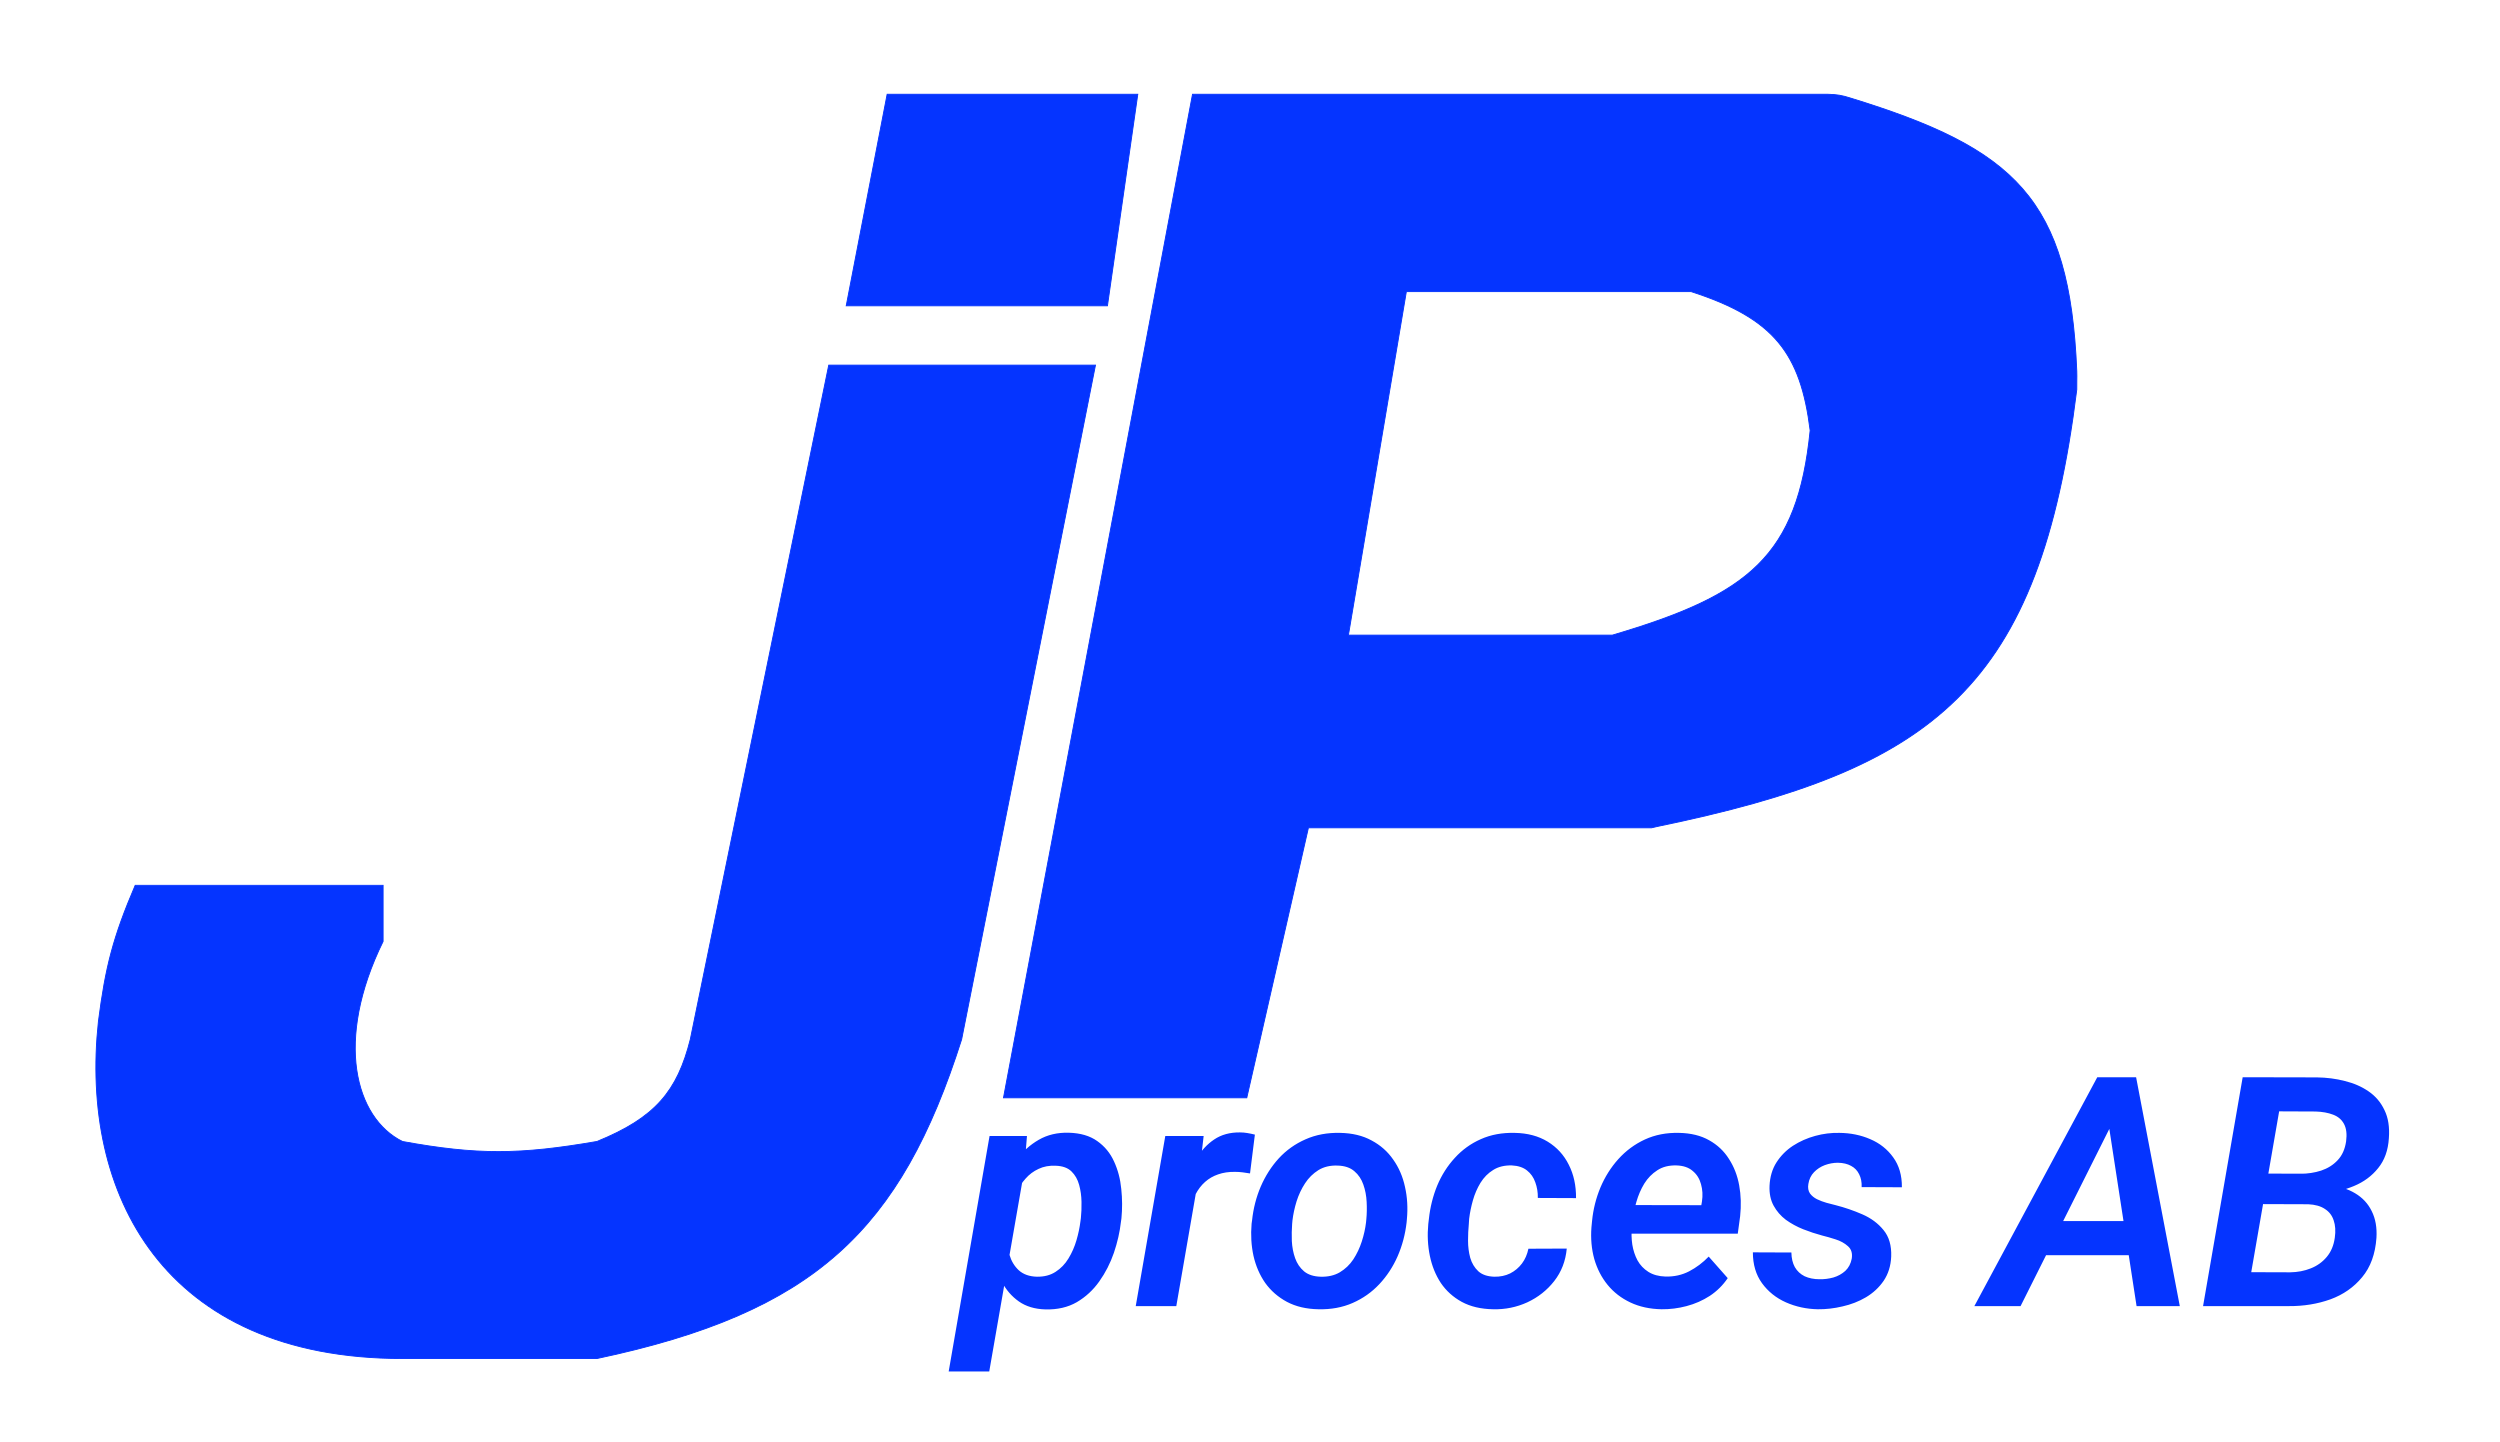
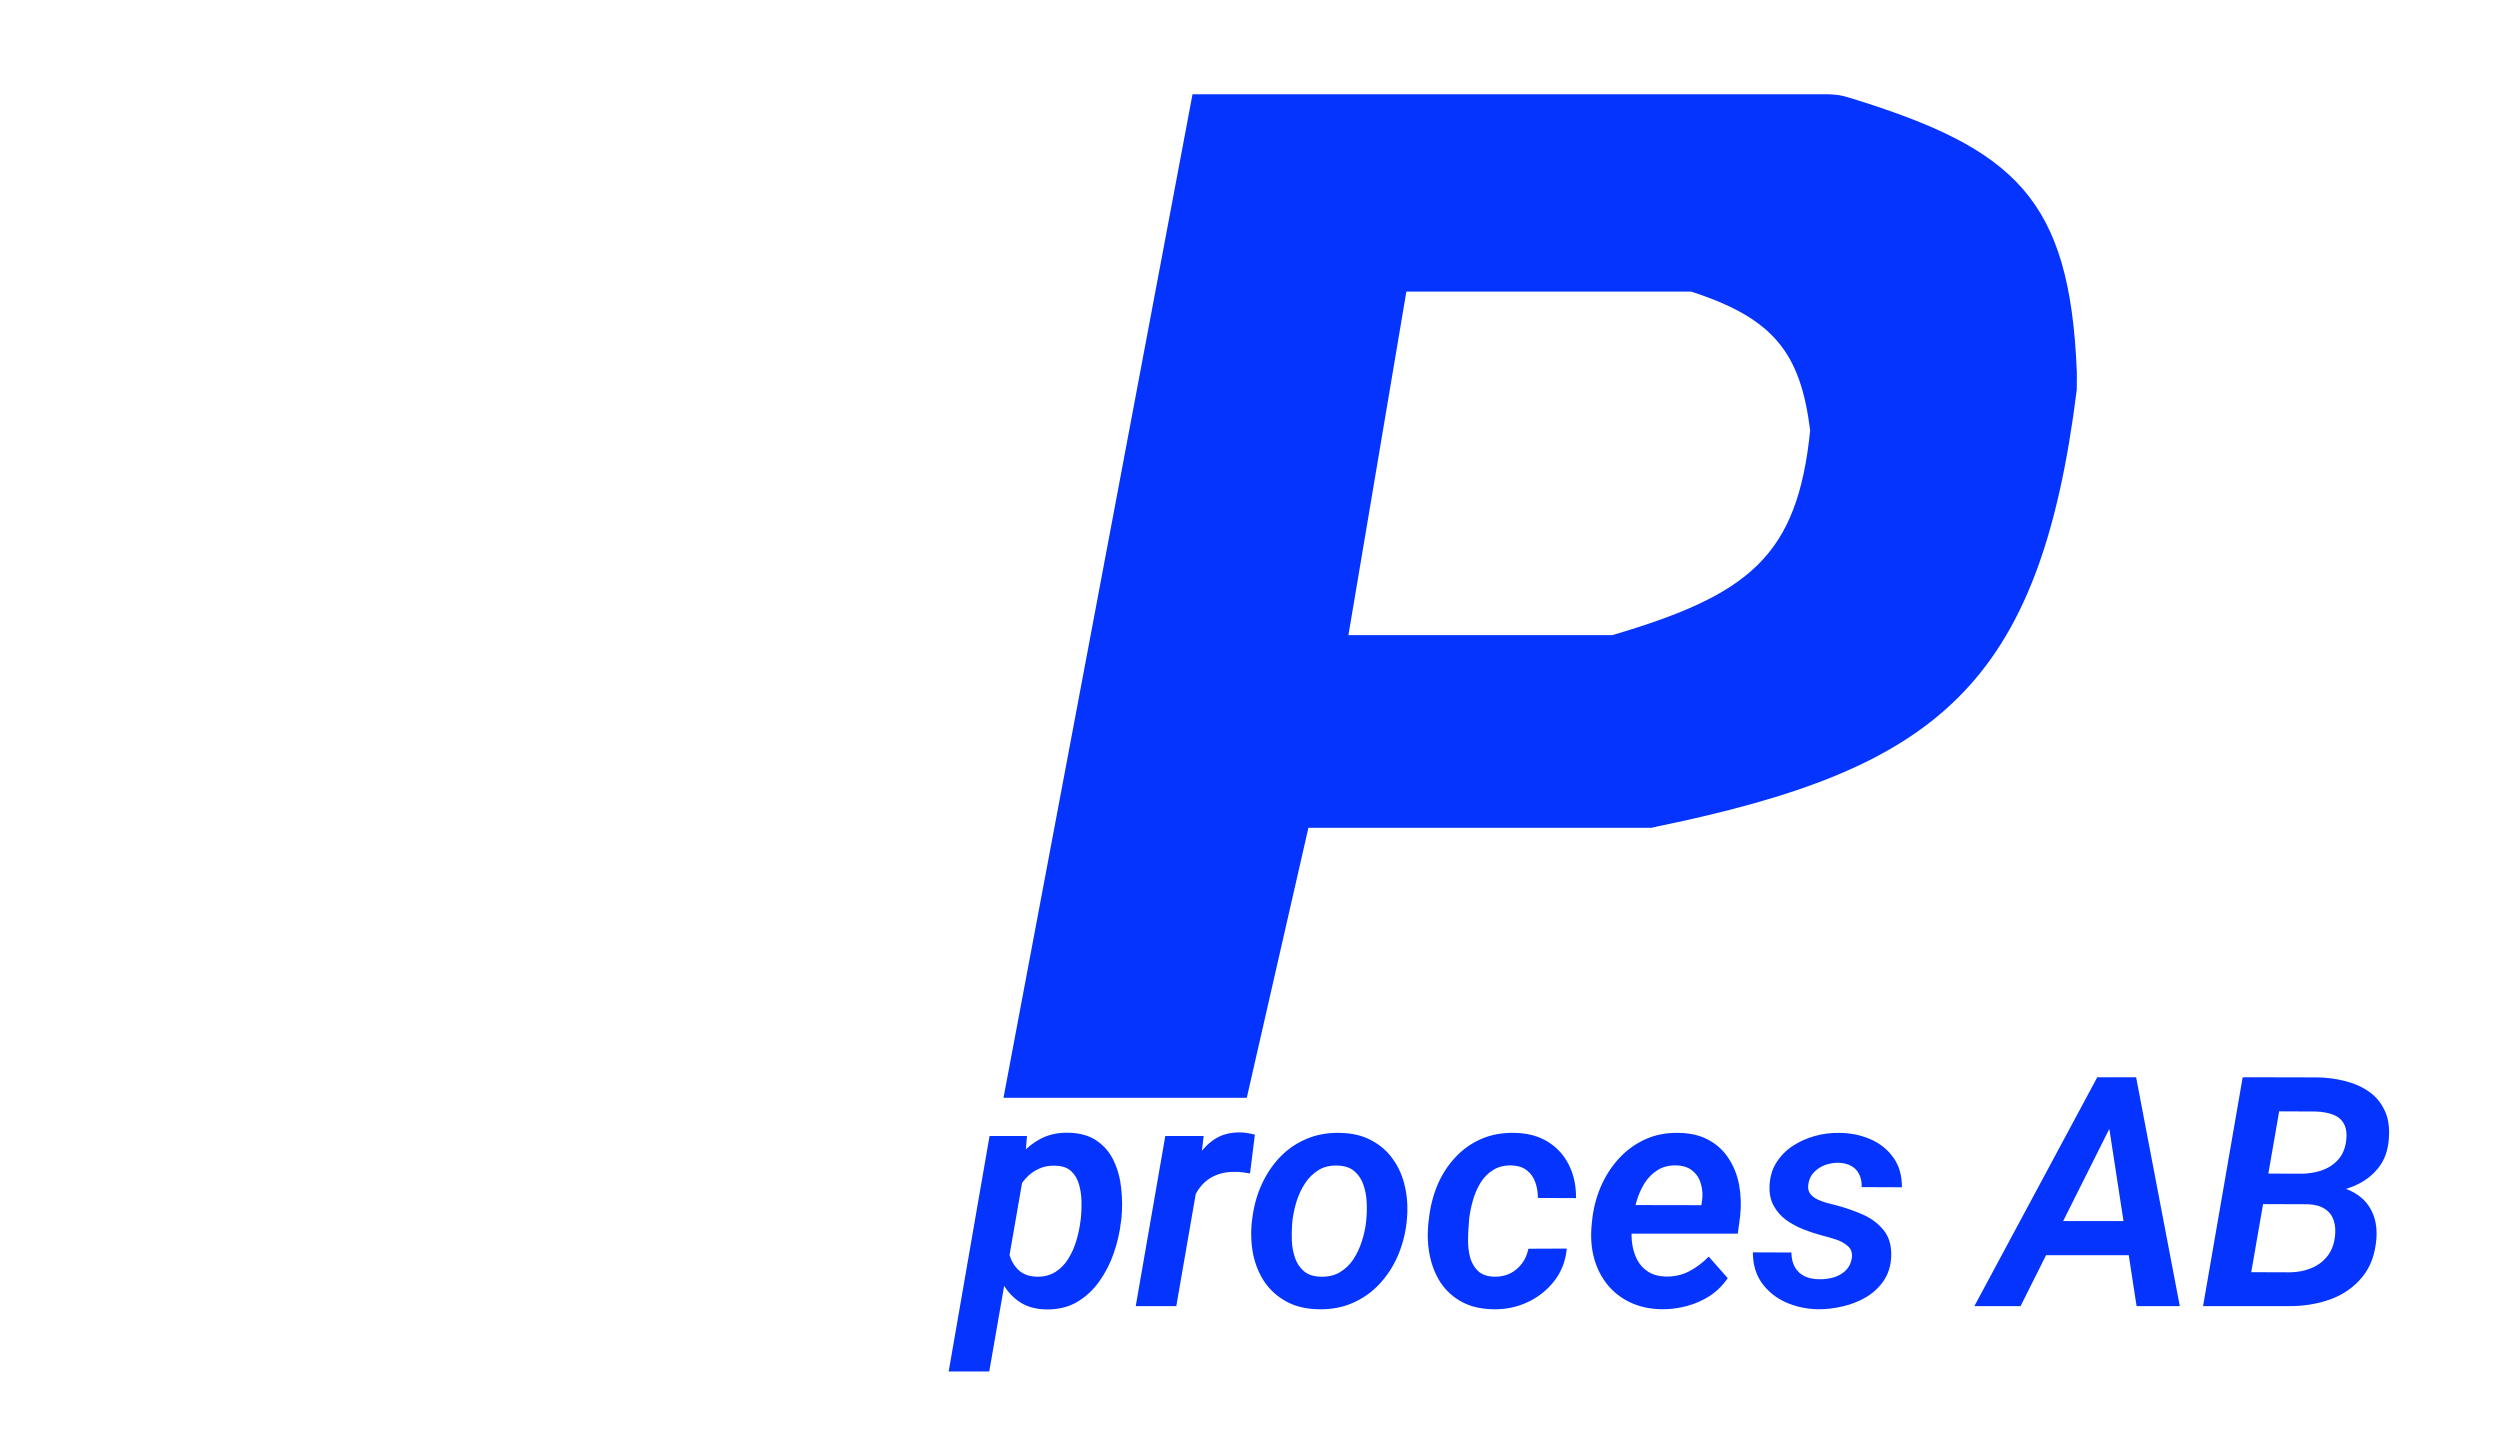
<svg xmlns="http://www.w3.org/2000/svg" width="2718" height="1568" viewBox="0 0 2718 1568" fill="none">
  <path fill-rule="evenodd" clip-rule="evenodd" d="M1091 1193.5L1296.5 102.5H1987.5C1997.48 102.739 2002.68 103.73 2011.5 106.5C2191.1 161.704 2250.21 216.025 2257.88 403.5C2258.03 407.057 2257.97 410.661 2257.91 414.315C2257.87 417.343 2257.82 420.404 2257.88 423.5C2217.52 747.758 2104.11 836.115 1802 898.5L1795.5 900H1422.5L1355.5 1193.5H1091ZM1466 690.5H1753C1901.8 646.584 1954.17 604.607 1968 468C1957.53 384.19 1928.91 346.178 1838.5 317H1529L1466 690.5Z" fill="#0534FF" />
-   <path d="M1296.5 102.5V102H1296.09L1296.01 102.407L1296.5 102.5ZM1091 1193.5L1090.51 1193.41L1090.4 1194H1091V1193.5ZM1987.5 102.5L1987.51 102H1987.5V102.5ZM2011.5 106.5L2011.35 106.977L2011.35 106.978L2011.5 106.5ZM2257.88 403.5L2258.38 403.48L2257.88 403.5ZM2257.91 414.315L2257.41 414.307L2257.91 414.315ZM2257.88 423.5L2258.38 423.562L2258.38 423.526L2258.38 423.489L2257.88 423.5ZM1802 898.5L1801.9 898.01L1801.89 898.013L1802 898.5ZM1795.5 900V900.5H1795.56L1795.61 900.487L1795.5 900ZM1422.5 900V899.5H1422.1L1422.01 899.889L1422.5 900ZM1355.5 1193.5V1194H1355.9L1355.99 1193.61L1355.5 1193.5ZM1753 690.5V691H1753.07L1753.14 690.98L1753 690.5ZM1466 690.5L1465.51 690.417L1465.41 691H1466V690.5ZM1968 468L1968.5 468.05L1968.5 467.994L1968.5 467.938L1968 468ZM1838.5 317L1838.65 316.524L1838.58 316.5H1838.5V317ZM1529 317V316.5H1528.58L1528.51 316.917L1529 317ZM1296.01 102.407L1090.51 1193.41L1091.49 1193.59L1296.99 102.593L1296.01 102.407ZM1987.5 102H1296.5V103H1987.5V102ZM2011.65 106.023C2002.79 103.24 1997.54 102.241 1987.51 102L1987.49 103C1997.42 103.238 2002.58 104.22 2011.35 106.977L2011.65 106.023ZM2258.38 403.48C2254.54 309.704 2237.84 249.115 2199.54 205.07C2161.25 161.04 2101.45 133.626 2011.65 106.022L2011.35 106.978C2101.15 134.577 2160.7 161.926 2198.79 205.726C2236.86 249.512 2253.55 309.821 2257.38 403.52L2258.38 403.48ZM2258.41 414.323C2258.47 410.672 2258.53 407.053 2258.38 403.48L2257.38 403.52C2257.53 407.061 2257.47 410.651 2257.41 414.307L2258.41 414.323ZM2258.38 423.489C2258.32 420.405 2258.37 417.352 2258.41 414.323L2257.41 414.307C2257.37 417.333 2257.32 420.404 2257.38 423.511L2258.38 423.489ZM1802.1 898.99C1953.17 867.794 2057.18 830.086 2128.45 759.558C2199.73 689.02 2238.19 585.73 2258.38 423.562L2257.39 423.438C2237.21 585.528 2198.79 688.545 2127.74 758.847C2056.69 829.157 1952.94 866.82 1801.9 898.01L1802.1 898.99ZM1795.61 900.487L1802.11 898.987L1801.89 898.013L1795.39 899.513L1795.61 900.487ZM1422.5 900.5H1795.5V899.5H1422.5V900.5ZM1355.99 1193.61L1422.99 900.111L1422.01 899.889L1355.01 1193.39L1355.99 1193.61ZM1091 1194H1355.5V1193H1091V1194ZM1753 690H1466V691H1753V690ZM1967.5 467.95C1960.6 536.198 1944.07 580.71 1910.76 613.654C1877.44 646.618 1827.25 668.064 1752.86 690.02L1753.14 690.98C1827.55 669.02 1877.95 647.519 1911.47 614.364C1945.01 581.188 1961.58 536.408 1968.5 468.05L1967.5 467.95ZM1838.35 317.476C1883.52 332.053 1913.17 348.813 1932.85 372.334C1952.52 395.853 1962.27 426.197 1967.5 468.062L1968.5 467.938C1963.26 425.993 1953.47 395.426 1933.61 371.693C1913.76 347.961 1883.9 331.126 1838.65 316.524L1838.35 317.476ZM1529 317.5H1838.5V316.5H1529V317.5ZM1466.49 690.583L1529.49 317.083L1528.51 316.917L1465.51 690.417L1466.49 690.583Z" fill="#0534FF" />
-   <path d="M1045.5 1130L1191 397H901L750.5 1130C736.269 1186.42 712.476 1215.22 649 1241C565.067 1255.55 518.733 1255.83 437.5 1241C386.111 1215.42 363.536 1131.37 416.5 1023.5V962.5H147C122.924 1018.86 114.562 1051.33 107 1110.5C86.712 1297.26 177 1477 437.5 1477H649C885.776 1426.89 979.174 1337.91 1045.5 1130Z" fill="#0534FF" />
-   <path d="M1204 332.5H920L964.5 102.5H1237L1204 332.5Z" fill="#0534FF" />
-   <path d="M1045.5 1130L1191 397H901L750.5 1130C736.269 1186.42 712.476 1215.22 649 1241C565.067 1255.55 518.733 1255.83 437.5 1241C386.111 1215.42 363.536 1131.37 416.5 1023.5V962.5H147C122.924 1018.86 114.562 1051.33 107 1110.5C86.712 1297.26 177 1477 437.5 1477H649C885.776 1426.89 979.174 1337.91 1045.5 1130Z" stroke="#0534FF" />
-   <path d="M1204 332.5H920L964.5 102.5H1237L1204 332.5Z" stroke="#0534FF" />
  <path d="M1113.44 1273.2L1075.5 1491.09H1031.4L1075.84 1235.09H1116.51L1113.44 1273.2ZM1219.22 1324.64L1218.71 1328.23C1217.46 1339.39 1214.89 1350.67 1211.02 1362.07C1207.14 1373.34 1201.85 1383.71 1195.12 1393.17C1188.52 1402.51 1180.37 1410.03 1170.69 1415.73C1161 1421.31 1149.61 1423.93 1136.51 1423.59C1125 1423.25 1115.37 1420.34 1107.62 1414.87C1099.88 1409.4 1093.73 1402.28 1089.17 1393.51C1084.72 1384.74 1081.59 1375.22 1079.77 1364.97C1077.95 1354.72 1077.26 1344.69 1077.72 1334.89L1079.08 1323.27C1080.91 1312.79 1083.93 1302.08 1088.14 1291.14C1092.47 1280.21 1098.05 1270.18 1104.89 1261.06C1111.73 1251.95 1119.87 1244.66 1129.33 1239.19C1138.79 1233.72 1149.67 1231.16 1161.97 1231.5C1174.62 1231.84 1184.93 1234.86 1192.9 1240.56C1200.99 1246.25 1207.09 1253.66 1211.19 1262.77C1215.4 1271.89 1218.03 1281.86 1219.05 1292.68C1220.19 1303.5 1220.25 1314.16 1219.22 1324.64ZM1174.62 1328.06L1175.13 1324.3C1175.7 1318.94 1175.93 1313.07 1175.81 1306.69C1175.7 1300.2 1174.85 1294.05 1173.25 1288.24C1171.65 1282.31 1168.86 1277.41 1164.88 1273.54C1160.89 1269.67 1155.19 1267.62 1147.79 1267.39C1140.84 1267.05 1134.63 1268.19 1129.16 1270.81C1123.69 1273.31 1118.96 1276.84 1114.97 1281.4C1110.99 1285.84 1107.68 1290.97 1105.06 1296.78C1102.56 1302.48 1100.73 1308.4 1099.59 1314.56L1095.32 1343.27C1094.86 1350.56 1095.61 1357.57 1097.54 1364.29C1099.48 1371.01 1102.84 1376.59 1107.62 1381.04C1112.52 1385.48 1119.08 1387.81 1127.28 1388.04C1135.25 1388.16 1142.03 1386.39 1147.62 1382.74C1153.31 1379.1 1157.98 1374.26 1161.63 1368.22C1165.39 1362.07 1168.29 1355.46 1170.34 1348.39C1172.4 1341.33 1173.82 1334.55 1174.62 1328.06ZM1303.99 1275.08L1278.87 1420H1234.77L1266.9 1235.09H1308.6L1303.99 1275.08ZM1364.31 1233.55L1359.02 1275.76C1356.4 1275.31 1353.72 1274.91 1350.98 1274.57C1348.25 1274.22 1345.52 1274.05 1342.78 1274.05C1335.95 1273.94 1329.79 1274.85 1324.32 1276.79C1318.97 1278.61 1314.24 1281.34 1310.14 1284.99C1306.04 1288.64 1302.62 1293.08 1299.89 1298.32C1297.15 1303.45 1295.04 1309.2 1293.56 1315.58L1283.99 1314.38C1285.13 1305.5 1287.07 1296.21 1289.8 1286.53C1292.54 1276.73 1296.35 1267.62 1301.25 1259.18C1306.15 1250.75 1312.42 1243.97 1320.05 1238.85C1327.8 1233.61 1337.14 1231.04 1348.08 1231.16C1350.81 1231.16 1353.49 1231.39 1356.11 1231.84C1358.85 1232.3 1361.58 1232.87 1364.31 1233.55ZM1360.73 1330.45L1361.24 1326.86C1362.61 1313.87 1365.74 1301.62 1370.64 1290.12C1375.65 1278.5 1382.2 1268.24 1390.29 1259.36C1398.49 1250.47 1408.18 1243.58 1419.34 1238.68C1430.62 1233.66 1443.16 1231.33 1456.94 1231.67C1470.16 1231.9 1481.55 1234.63 1491.12 1239.87C1500.81 1245 1508.67 1251.95 1514.71 1260.72C1520.86 1269.38 1525.13 1279.29 1527.52 1290.46C1530.03 1301.51 1530.71 1313.19 1529.57 1325.49L1529.23 1329.25C1527.75 1342.13 1524.5 1354.32 1519.49 1365.83C1514.48 1377.22 1507.87 1387.3 1499.67 1396.07C1491.46 1404.85 1481.78 1411.68 1470.61 1416.58C1459.45 1421.48 1447.03 1423.76 1433.36 1423.42C1420.26 1423.19 1408.86 1420.51 1399.18 1415.39C1389.61 1410.26 1381.75 1403.42 1375.59 1394.88C1369.56 1386.22 1365.28 1376.36 1362.78 1365.31C1360.38 1354.26 1359.7 1342.64 1360.73 1330.45ZM1405.16 1326.86L1404.82 1330.62C1404.36 1336.43 1404.25 1342.64 1404.48 1349.25C1404.82 1355.86 1406.01 1362.07 1408.06 1367.88C1410.12 1373.69 1413.36 1378.47 1417.81 1382.23C1422.25 1385.88 1428.23 1387.81 1435.75 1388.04C1443.84 1388.27 1450.79 1386.67 1456.6 1383.26C1462.52 1379.72 1467.42 1375.05 1471.3 1369.24C1475.17 1363.32 1478.25 1356.82 1480.53 1349.76C1482.8 1342.7 1484.34 1335.8 1485.14 1329.08L1485.48 1325.49C1486.05 1319.68 1486.17 1313.42 1485.82 1306.69C1485.48 1299.97 1484.29 1293.71 1482.23 1287.9C1480.18 1281.97 1476.94 1277.13 1472.49 1273.37C1468.05 1269.5 1462.01 1267.44 1454.38 1267.22C1446.29 1266.88 1439.28 1268.53 1433.36 1272.17C1427.55 1275.82 1422.7 1280.6 1418.83 1286.53C1414.96 1292.45 1411.88 1299 1409.6 1306.18C1407.44 1313.25 1405.96 1320.14 1405.16 1326.86ZM1624.59 1388.04C1630.97 1388.16 1636.73 1386.96 1641.85 1384.45C1646.98 1381.83 1651.25 1378.24 1654.67 1373.69C1658.09 1369.13 1660.42 1363.77 1661.68 1357.62L1703.38 1357.45C1702.12 1371.01 1697.57 1382.8 1689.71 1392.83C1681.96 1402.74 1672.22 1410.43 1660.48 1415.9C1648.75 1421.25 1636.33 1423.76 1623.23 1423.42C1610.01 1423.19 1598.67 1420.51 1589.22 1415.39C1579.87 1410.26 1572.3 1403.42 1566.49 1394.88C1560.79 1386.22 1556.8 1376.36 1554.52 1365.31C1552.25 1354.26 1551.68 1342.75 1552.82 1330.79L1553.5 1325.15C1554.87 1312.39 1557.89 1300.31 1562.56 1288.92C1567.34 1277.53 1573.72 1267.5 1581.7 1258.84C1589.67 1250.07 1599.07 1243.29 1609.9 1238.51C1620.83 1233.61 1633.14 1231.33 1646.81 1231.67C1660.71 1231.9 1672.67 1235.09 1682.7 1241.24C1692.72 1247.39 1700.36 1255.77 1705.6 1266.36C1710.95 1276.84 1713.57 1288.92 1713.46 1302.59L1671.93 1302.42C1672.05 1296.38 1671.13 1290.74 1669.2 1285.5C1667.37 1280.15 1664.36 1275.82 1660.14 1272.51C1656.04 1269.21 1650.57 1267.39 1643.73 1267.05C1635.76 1266.82 1628.98 1268.47 1623.4 1272C1617.81 1275.42 1613.2 1280.09 1609.55 1286.02C1606.02 1291.83 1603.29 1298.15 1601.35 1304.99C1599.41 1311.82 1598.05 1318.54 1597.25 1325.15L1596.91 1330.62C1596.34 1336.32 1596.05 1342.41 1596.05 1348.91C1596.05 1355.4 1596.85 1361.61 1598.45 1367.53C1600.15 1373.34 1603.06 1378.19 1607.16 1382.06C1611.26 1385.82 1617.07 1387.81 1624.59 1388.04ZM1806.43 1423.42C1793.78 1423.19 1782.5 1420.74 1772.59 1416.07C1762.68 1411.4 1754.42 1405.02 1747.81 1396.93C1741.2 1388.84 1736.36 1379.44 1733.28 1368.73C1730.32 1358.02 1729.3 1346.57 1730.21 1334.38L1730.89 1327.37C1732.14 1314.73 1735.16 1302.65 1739.95 1291.14C1744.85 1279.52 1751.34 1269.21 1759.43 1260.21C1767.63 1251.1 1777.26 1243.97 1788.31 1238.85C1799.48 1233.72 1811.84 1231.33 1825.4 1231.67C1838.27 1231.9 1849.21 1234.58 1858.21 1239.7C1867.21 1244.72 1874.39 1251.49 1879.74 1260.04C1885.21 1268.47 1888.92 1278.04 1890.85 1288.75C1892.79 1299.46 1893.13 1310.62 1891.88 1322.25L1889.31 1341.22H1748.49L1753.45 1310.11L1849.67 1310.28L1850.35 1306.35C1851.38 1299.63 1851.03 1293.31 1849.32 1287.38C1847.73 1281.46 1844.71 1276.67 1840.27 1273.03C1835.94 1269.27 1830.07 1267.27 1822.66 1267.05C1814.46 1266.82 1807.51 1268.58 1801.81 1272.34C1796.12 1275.99 1791.39 1280.83 1787.63 1286.87C1783.98 1292.91 1781.14 1299.52 1779.08 1306.69C1777.03 1313.76 1775.61 1320.65 1774.81 1327.37L1774.13 1334.21C1773.56 1340.59 1773.73 1346.91 1774.64 1353.18C1775.67 1359.44 1777.55 1365.14 1780.28 1370.27C1783.13 1375.4 1787.06 1379.55 1792.07 1382.74C1797.09 1385.93 1803.3 1387.64 1810.7 1387.87C1820.04 1388.1 1828.59 1386.22 1836.34 1382.23C1844.2 1378.13 1851.32 1372.78 1857.7 1366.17L1878.38 1389.58C1873.14 1397.33 1866.64 1403.76 1858.89 1408.89C1851.15 1413.9 1842.72 1417.61 1833.6 1420C1824.6 1422.39 1815.54 1423.53 1806.43 1423.42ZM2013.22 1368.39C2014.13 1362.58 2012.76 1358.08 2009.11 1354.89C2005.47 1351.58 2000.91 1349.08 1995.44 1347.37C1990.09 1345.66 1985.3 1344.29 1981.09 1343.27C1974.25 1341.44 1967.36 1339.17 1960.41 1336.43C1953.57 1333.7 1947.31 1330.28 1941.61 1326.18C1936.03 1321.96 1931.58 1316.83 1928.28 1310.8C1924.98 1304.76 1923.49 1297.58 1923.84 1289.26C1924.29 1279.46 1926.8 1270.98 1931.36 1263.8C1936.03 1256.51 1942.01 1250.47 1949.3 1245.68C1956.71 1240.9 1964.79 1237.31 1973.57 1234.92C1982.34 1232.52 1991.11 1231.44 1999.89 1231.67C2011.96 1231.78 2023.13 1234.06 2033.38 1238.51C2043.75 1242.95 2052.07 1249.56 2058.33 1258.33C2064.71 1267.1 2067.85 1277.93 2067.73 1290.8L2023.98 1290.63C2024.21 1285.28 2023.3 1280.6 2021.25 1276.62C2019.31 1272.63 2016.41 1269.61 2012.53 1267.56C2008.66 1265.39 2003.87 1264.25 1998.18 1264.14C1993.39 1264.14 1988.66 1265 1983.99 1266.7C1979.43 1268.41 1975.5 1270.98 1972.2 1274.39C1968.9 1277.81 1966.85 1282.08 1966.05 1287.21C1965.36 1291.31 1965.93 1294.73 1967.76 1297.47C1969.69 1300.09 1972.26 1302.19 1975.45 1303.79C1978.75 1305.38 1982.23 1306.69 1985.87 1307.72C1989.52 1308.75 1992.82 1309.6 1995.78 1310.28C2005.58 1312.79 2015.21 1316.09 2024.67 1320.2C2034.12 1324.3 2041.81 1329.99 2047.74 1337.29C2053.78 1344.58 2056.57 1354.2 2056.11 1366.17C2055.66 1376.31 2052.92 1385.08 2047.91 1392.49C2042.9 1399.78 2036.46 1405.76 2028.6 1410.43C2020.85 1414.99 2012.36 1418.29 2003.13 1420.34C1994.02 1422.51 1985.07 1423.53 1976.3 1423.42C1964 1423.19 1952.43 1420.68 1941.61 1415.9C1930.9 1411.11 1922.24 1404.16 1915.63 1395.05C1909.02 1385.93 1905.72 1374.77 1905.72 1361.55L1947.59 1361.72C1947.7 1367.99 1948.96 1373.29 1951.35 1377.62C1953.86 1381.95 1957.39 1385.25 1961.95 1387.53C1966.62 1389.69 1972.03 1390.78 1978.18 1390.78C1983.19 1390.89 1988.21 1390.26 1993.22 1388.9C1998.23 1387.42 2002.56 1385.02 2006.21 1381.72C2009.85 1378.3 2012.19 1373.86 2013.22 1368.39ZM2301.18 1211.5L2196.76 1420H2146.52L2280.16 1171.17H2312.29L2301.18 1211.5ZM2322.88 1420L2290.07 1206.55L2292.29 1171.17H2322.37L2369.88 1420H2322.88ZM2335.36 1327.54L2328.69 1364.63H2198.98L2205.48 1327.54H2335.36ZM2509.16 1309.09H2445.08L2450.72 1275.93L2501.13 1276.1C2508.99 1276.1 2516.45 1274.96 2523.52 1272.69C2530.7 1270.29 2536.68 1266.53 2541.46 1261.41C2546.36 1256.28 2549.44 1249.44 2550.69 1240.9C2551.72 1233.04 2550.98 1226.77 2548.47 1222.1C2545.96 1217.31 2541.98 1213.9 2536.51 1211.85C2531.15 1209.79 2524.83 1208.66 2517.54 1208.43L2477.89 1208.26L2441.15 1420H2395.17L2438.24 1171.17L2518.9 1171.34C2529.5 1171.46 2539.64 1172.77 2549.32 1175.27C2559.12 1177.67 2567.72 1181.43 2575.13 1186.55C2582.65 1191.68 2588.4 1198.46 2592.39 1206.89C2596.49 1215.21 2598.09 1225.4 2597.18 1237.48C2596.38 1250.58 2592.5 1261.41 2585.55 1269.95C2578.72 1278.5 2569.95 1284.99 2559.24 1289.43C2548.64 1293.88 2537.36 1296.5 2525.4 1297.29L2509.16 1309.09ZM2488.48 1420H2411.41L2436.87 1383.09L2490.02 1383.26C2498 1383.14 2505.4 1381.72 2512.24 1378.98C2519.19 1376.25 2525 1372.09 2529.67 1366.51C2534.34 1360.93 2537.25 1353.98 2538.39 1345.66C2539.41 1338.37 2539.01 1332.1 2537.19 1326.86C2535.48 1321.51 2532.29 1317.35 2527.62 1314.38C2523.06 1311.31 2517.02 1309.6 2509.5 1309.26L2459.6 1309.09L2465.58 1275.93L2524.2 1276.1L2532.23 1288.75C2543.06 1289.66 2552.46 1292.51 2560.43 1297.29C2568.52 1302.08 2574.56 1308.57 2578.55 1316.78C2582.65 1324.98 2584.36 1334.66 2583.67 1345.83C2582.42 1363.38 2577.24 1377.62 2568.12 1388.55C2559.12 1399.49 2547.62 1407.52 2533.6 1412.65C2519.59 1417.66 2504.55 1420.11 2488.48 1420Z" fill="#0534FF" />
</svg>